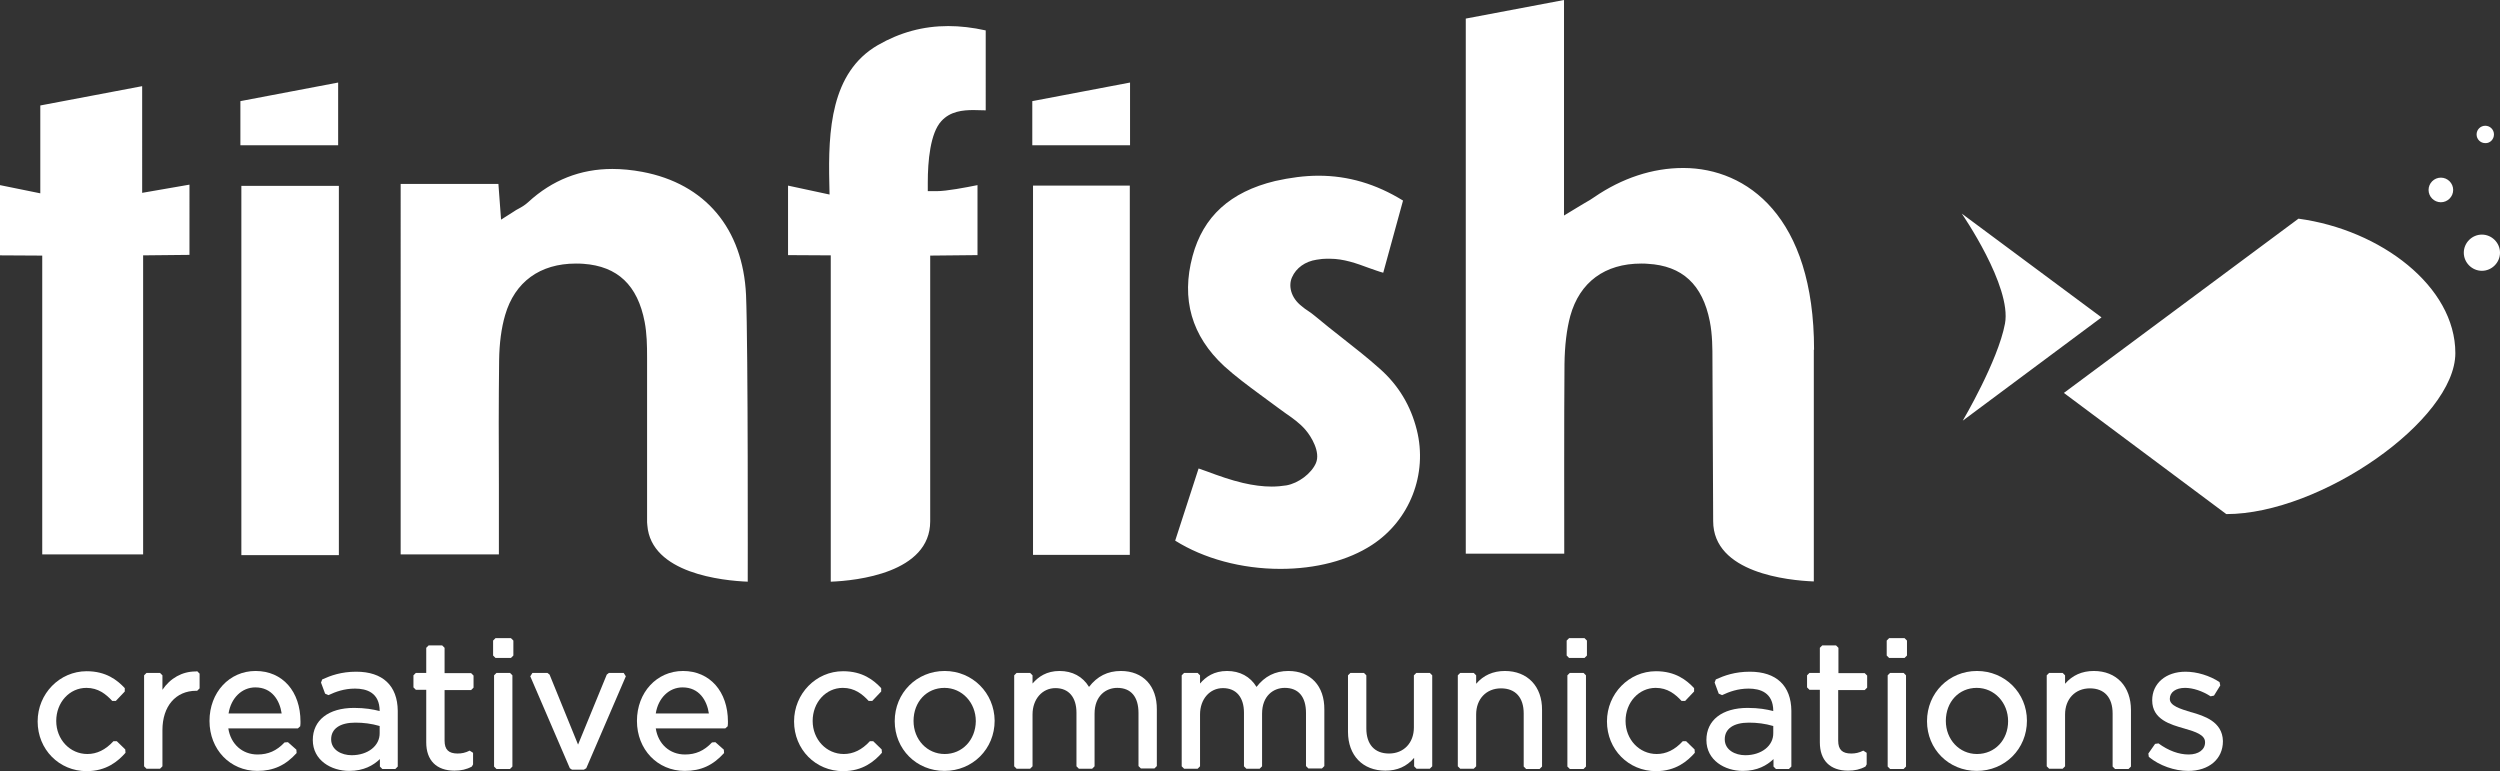
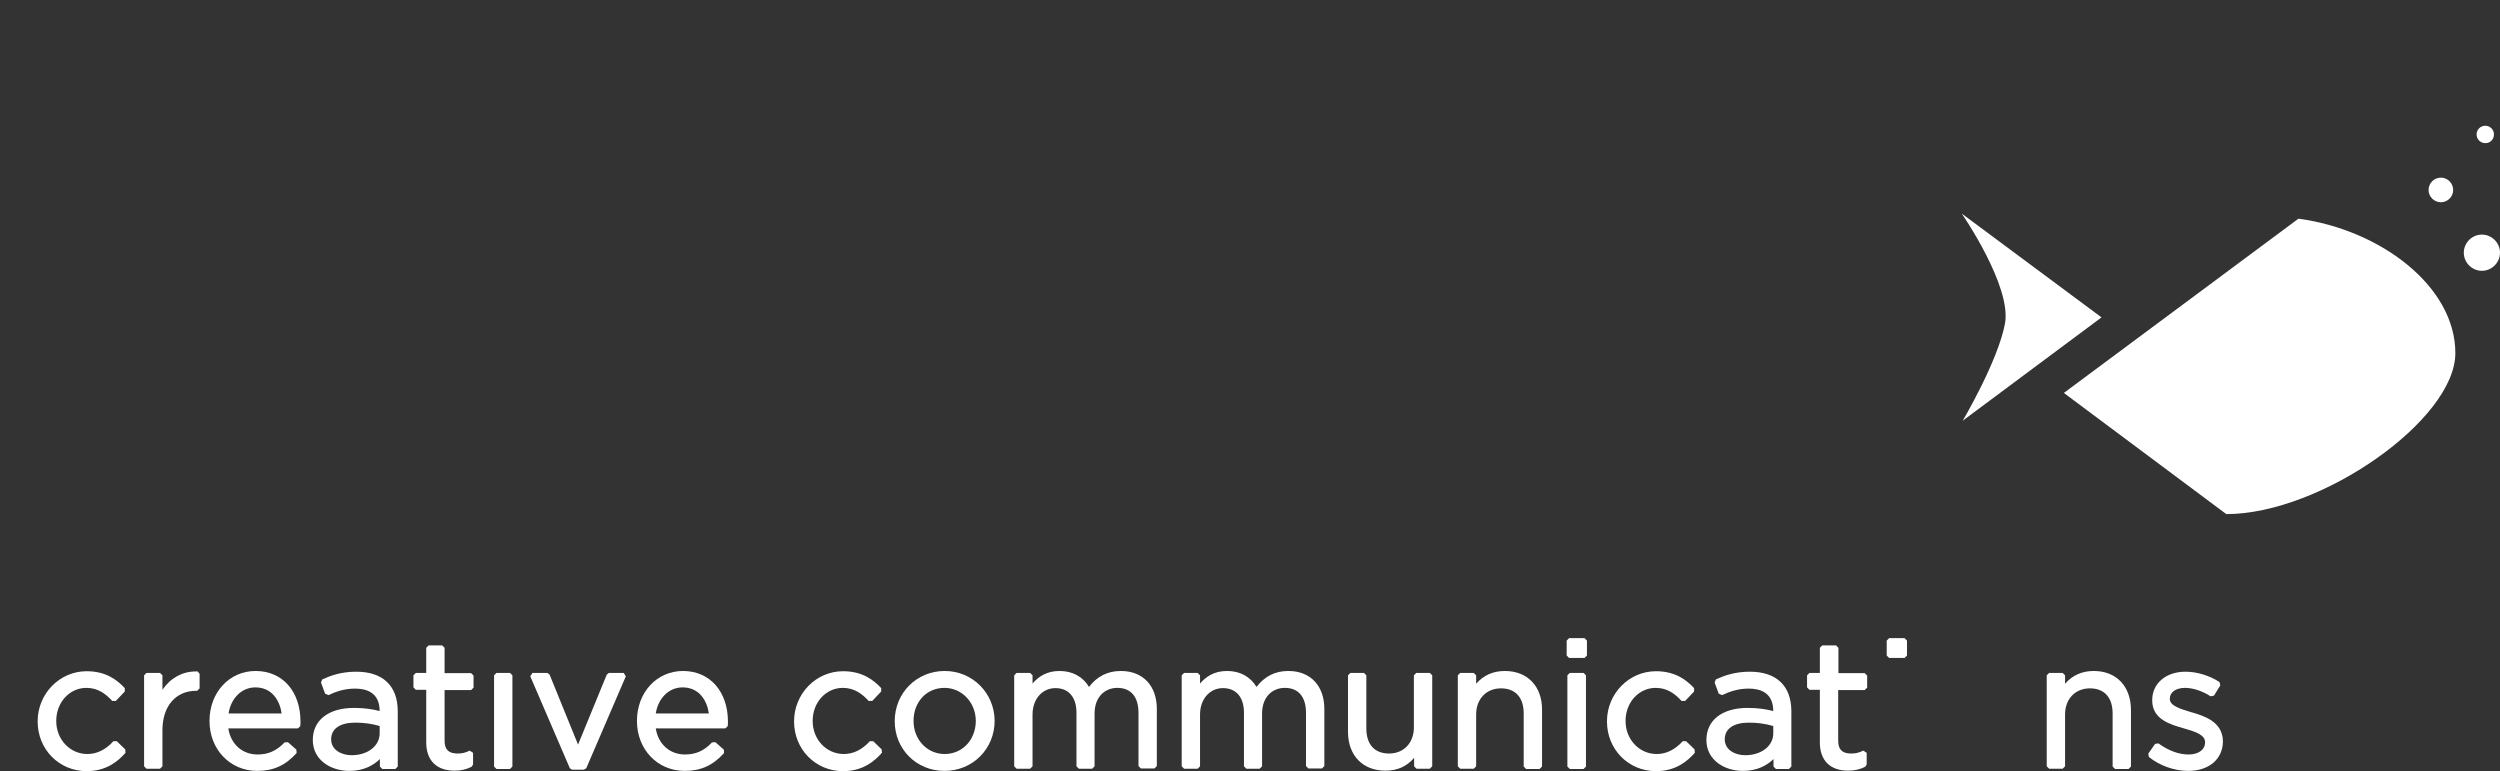
<svg xmlns="http://www.w3.org/2000/svg" version="1.1" id="Layer_1" x="0px" y="0px" width="1035.8px" height="319.5px" viewBox="0 0 1035.8 319.5" enable-background="new 0 0 1035.8 319.5" xml:space="preserve">
  <rect x="0" y="0" width="1035.8" height="319.5" fill="#333333" stroke="none" />
  <g>
-     <path fill="#FFFFFF" d="M309.8,241c-10.3-0.4-40.1-3.4-41.6-23.4l-0.1-1.2v-0.7c0-9.3,0-47.2,0-67.5c0-5.3-0.1-10-1-14.8   c-2.9-15.2-11.2-23.1-25.4-24.1c-1.1-0.1-2.1-0.1-3.1-0.1c-14.9,0-25.3,7.6-29.3,21.3c-1.6,5.5-2.4,11.7-2.5,18.7   c-0.2,17.3-0.2,34.8-0.1,51.8c0,6.4,0,28.7,0,28.7h-40.7V76.2h40.5l1.1,14.8l5.2-3.3c0.7-0.5,1.4-0.9,2-1.2   c1.5-0.8,2.8-1.6,4.1-2.8c9.9-9.1,21.6-13.7,34.8-13.7c3.9,0,8.1,0.4,12.4,1.2c26.1,4.9,41.7,23.5,43,51   C310,144.1,309.8,241,309.8,241z M59.3,229.7V105.8l19.2-0.2V76.5l-19.6,3.4V35.7l-42.2,8v36.4L0,76.7v29.1l17.5,0.1v123.8H59.3z    M140.4,230V77H100v153H140.4z M140.1,60.2v-26l-40.5,7.7v18.3H140.1z M751.6,144.9c0-55.3-27.9-75.2-54-75.3h-0.3   c-12.6,0-25.3,4.2-36.8,12.1c-1.1,0.8-2.3,1.5-3.9,2.4c-0.9,0.5-1.8,1.1-3,1.8l-5.6,3.4v-62l0-3.7V0l-40.7,7.7v221.7h40.8   c0-12.8-0.1-55.8,0.1-78.5c0.1-7.8,0.9-14.4,2.4-20c3.9-14,14.3-21.7,29.4-21.7c0.9,0,1.8,0,2.7,0.1c14.3,0.8,22.7,8.6,25.7,23.8   c1.1,5.5,1.1,11.4,1.1,16.1c0.1,24.9,0.3,66.7,0.3,66.7c0,21.5,31.1,24.6,41.7,25V144.9z M344.3,241c10.5-0.4,41.1-3.6,41.1-25   l0-2.4V105.9l19.6-0.2v-29c-5,1-12.8,2.5-16.9,2.5h-3.7v-3.6c0-8.8,1-20.4,5.6-25.4c3.7-4.1,8.9-4.6,13.4-4.6   c1.4,0,2.8,0.1,4.3,0.1c0.2,0,0.4,0,0.7,0V12.6c-5.4-1.2-10.6-1.8-15.5-1.8c-10.4,0-20,2.6-29.2,7.9C344.2,30,343.1,54.2,343.6,76   l0.1,4.6l-17.2-3.7v28.8l17.7,0.1v98.8l0,4.5V241z M468.1,229.9v-153H428v153H468.1z M468.2,60.2v-26l-40.5,7.7v18.3H468.2z    M530.5,235.7c14.7,0,28.1-3.5,37.9-9.9c15.7-10.2,23.2-29.4,18.6-47.7c-2.5-10-7.6-18.5-15.3-25.3c-5-4.5-10.4-8.7-15.6-12.8   c-3.7-2.9-7.5-5.9-11.2-9c-0.8-0.7-1.9-1.5-3.1-2.3c-0.8-0.5-1.6-1.1-2.3-1.7c-4.9-3.7-5.7-8.8-4.2-12.1c1.7-3.9,5.5-6.6,10.2-7.3   c1.7-0.3,3.1-0.4,4-0.4c0.5,0,1,0,1.5,0c5.7,0,11,1.9,16.1,3.8c2.1,0.7,4.1,1.5,6,2l8.2-29.9c-11.2-6.9-22.7-10.3-35-10.3   c-5.7,0-11.8,0.8-18,2.2c-18.6,4.5-29.8,14.7-34.2,31.1c-4.8,17.8-0.4,33.1,13.1,45.6c4.6,4.2,9.9,8.1,14.9,11.8   c2.4,1.8,4.8,3.5,7.2,5.3c1.1,0.8,2.2,1.6,3.3,2.4c2.9,2,5.9,4.1,8.3,6.9c2.4,2.8,6.3,9.2,4.3,13.8c-1.9,4.3-7.2,8.3-12.2,9.2   c-1.9,0.3-4,0.5-6.1,0.5c-3.7,0-7.6-0.5-11.9-1.5c-5.1-1.2-9.9-2.9-15-4.8c-1.1-0.4-2.2-0.8-3.4-1.2l-9.7,29.9   C498.7,231.4,514.3,235.7,530.5,235.7L530.5,235.7z" />
    <g>
      <path fill="#FFFFFF" d="M952.3,90.6c34,4.6,65,28,65,55.7c0,27.7-55.8,66.7-94.9,66.7l-67.3-50.2L952.3,90.6 M812.8,88.5    c0,0,20.8,30.1,17.9,45.6c-2.9,15.5-17.5,40.2-17.5,40.2l57.5-42.8L812.8,88.5 M1035.8,104.7c0-4.1-3.4-7.5-7.5-7.5    c-4.1,0-7.5,3.4-7.5,7.5c0,4.1,3.4,7.5,7.5,7.5C1032.4,112.2,1035.8,108.8,1035.8,104.7 M1016.4,78.7c0-2.8-2.3-5.1-5.1-5.1    c-2.8,0-5.1,2.3-5.1,5.1s2.3,5.1,5.1,5.1C1014.1,83.8,1016.4,81.5,1016.4,78.7 M1033.3,55.7c0-2-1.6-3.6-3.6-3.6    c-2,0-3.6,1.6-3.6,3.6c0,2,1.6,3.6,3.6,3.6C1031.7,59.4,1033.3,57.7,1033.3,55.7" />
      <g>
        <path fill="#FFFFFF" d="M48.4,307.1l-1.4,0c-3.3,3.6-6.9,5.3-10.8,5.3c-7.2,0-12.9-6-12.9-13.7c0-7.7,5.5-13.7,12.5-13.7     c4.9,0,8.1,2.6,10.7,5.4l1.5,0l3.7-3.9l0-1.4c-3.1-3.3-7.7-7-15.8-7c-11.2,0-20.3,9.3-20.3,20.8c0,11.6,8.9,20.6,20.3,20.6     c8.2,0,13-4.1,16.1-7.6l-0.1-1.4L48.4,307.1z" />
        <path fill="#FFFFFF" d="M81,278.2c-5.5,0-10.5,2.8-13.7,7.6v-6l-1-1h-5.6l-1,1v37.7l1,1h5.6l1-1v-15c0-9.9,5.5-16.3,14-16.3h0.4     l1-1v-6.1l-1-1C81.4,278.2,81.2,278.2,81,278.2z" />
        <path fill="#FFFFFF" d="M105.9,278c-10.9,0-19.1,8.9-19.1,20.7s8.5,20.7,19.8,20.7c6.7,0,11.7-2.3,16.3-7.4l-0.1-1.4l-3.5-3.1     l-1.4,0.1c-3.3,3.5-6.8,5-11.2,5c-6.3,0-11.1-4.3-12.1-10.8h28.8l1-0.9c0.1-0.7,0.1-1.4,0.1-1.9C124.5,286.5,117.1,278,105.9,278     z M94.7,295.6c1-6.4,5.5-10.8,11.1-10.8c6.9,0,10.1,5.4,10.9,10.8H94.7z" />
        <path fill="#FFFFFF" d="M147.6,278.3c-6.2,0-10.6,1.6-14.1,3.2l-0.5,1.3l1.7,4.6l1.4,0.6c3-1.4,6.5-2.7,11-2.7     c4.7,0,10.2,1.6,10.2,9.3v0c-2.8-0.7-6-1.3-10.6-1.3c-10.6,0-17.1,5.1-17.1,13.3c0,8.4,7.6,12.8,15.1,12.8c6,0,10-2.3,12.7-4.9     v3.1l1,1h5.4l1-1v-23.1C164.7,284.1,158.6,278.3,147.6,278.3z M145.7,312.9c-4.1,0-8.5-2.1-8.5-6.6c0-4.4,3.7-6.9,10-6.9     c3.4,0,6.7,0.4,10.1,1.4v2.9C157.4,309,152.4,312.9,145.7,312.9z" />
        <path fill="#FFFFFF" d="M184.2,278.8v-10.4l-1-1h-5.6l-1,1v10.4h-4.3l-1,1v5l1,1h4.3v21.8c0,7.4,4.2,11.7,11.7,11.7     c2.7,0,5-0.5,7.2-1.7l0.5-0.9v-4.8l-1.4-0.9c-1.8,0.9-3.3,1.2-5,1.2c-3.7,0-5.4-1.6-5.4-5.3v-21h11l1-1v-5l-1-1H184.2z" />
        <polygon fill="#FFFFFF" points="205.7,278.8 204.7,279.8 204.7,317.6 205.7,318.6 211.3,318.6 212.3,317.6 212.3,279.8      211.3,278.8    " />
-         <polygon fill="#FFFFFF" points="205.3,264.4 204.3,265.4 204.3,271.6 205.3,272.6 211.7,272.6 212.7,271.6 212.7,265.4      211.7,264.4    " />
        <polygon fill="#FFFFFF" points="252.3,278.8 251.4,279.5 239.5,308.5 227.7,279.5 226.8,278.8 220.6,278.8 219.7,280.2      236.1,318.3 237,318.9 241.9,318.9 242.9,318.3 259.3,280.2 258.4,278.8    " />
        <path fill="#FFFFFF" d="M283,278c-10.9,0-19.1,8.9-19.1,20.7s8.5,20.7,19.8,20.7c6.7,0,11.7-2.3,16.3-7.4l-0.1-1.4l-3.5-3.1     l-1.4,0.1c-3.3,3.5-6.8,5-11.2,5c-6.3,0-11.1-4.3-12.1-10.8h28.8l1-0.9c0.1-0.7,0.1-1.4,0.1-1.9C301.6,286.5,294.1,278,283,278z      M271.7,295.6c1-6.4,5.5-10.8,11.1-10.8c6.9,0,10.1,5.4,10.9,10.8H271.7z" />
        <path fill="#FFFFFF" d="M361.8,307.1l-1.4,0c-3.3,3.6-6.9,5.3-10.8,5.3c-7.2,0-12.9-6-12.9-13.7c0-7.7,5.5-13.7,12.5-13.7     c4.9,0,8.1,2.6,10.7,5.4l1.5,0l3.7-3.9l0-1.4c-3.1-3.3-7.7-7-15.8-7c-11.2,0-20.3,9.3-20.3,20.8c0,11.6,8.9,20.6,20.3,20.6     c8.2,0,13-4.1,16.1-7.6l-0.1-1.4L361.8,307.1z" />
        <path fill="#FFFFFF" d="M391.4,278c-11.6,0-20.7,9.1-20.7,20.8c0,11.6,9,20.6,20.6,20.6c11.7,0,20.8-9.1,20.8-20.8     C412,287.1,402.9,278,391.4,278z M391.4,312.4c-7.3,0-12.9-6-12.9-13.7c0-7.9,5.4-13.7,12.8-13.7c7.3,0,13,6.1,13,13.8     C404.2,306.6,398.7,312.4,391.4,312.4z" />
        <path fill="#FFFFFF" d="M464.4,278c-5.5,0-9.8,2.2-13.2,6.6c-2.6-4.3-6.9-6.6-12.2-6.6c-5.4,0-8.8,2.4-11.2,5.2v-3.4l-1-1h-5.6     l-1,1v37.7l1,1h5.6l1-1V296c0-6.3,4-10.9,9.5-10.9c5.5,0,8.7,3.8,8.7,10.2v22.2l1,1h5.5l1-1v-21.8c0-7.4,4.7-10.7,9.4-10.7     c5.7,0,8.8,3.7,8.8,10.4v22l1,1h5.6l1-1v-23.4C479.4,284.2,473.6,278,464.4,278z" />
        <path fill="#FFFFFF" d="M533.8,278c-5.5,0-9.8,2.2-13.2,6.6c-2.6-4.3-6.9-6.6-12.2-6.6c-5.4,0-8.8,2.4-11.2,5.2v-3.4l-1-1h-5.6     l-1,1v37.7l1,1h5.6l1-1V296c0-6.3,4-10.9,9.5-10.9c5.5,0,8.7,3.8,8.7,10.2v22.2l1,1h5.5l1-1v-21.8c0-7.4,4.7-10.7,9.4-10.7     c5.7,0,8.8,3.7,8.8,10.4v22l1,1h5.6l1-1v-23.4C548.8,284.2,543,278,533.8,278z" />
        <path fill="#FFFFFF" d="M586.8,278.8l-1,1v21.6c0,6.4-4.2,10.8-10.3,10.8c-6,0-9.4-3.8-9.4-10.4v-22l-1-1h-5.6l-1,1v23.4     c0,9.8,6.1,16.1,15.5,16.1c4.9,0,8.8-1.7,11.9-5.3v3.5l1,1h5.5l1-1v-37.7l-1-1H586.8z" />
        <path fill="#FFFFFF" d="M623.5,278c-4.9,0-8.9,1.8-11.9,5.3v-3.5l-1-1H605l-1,1v37.7l1,1h5.6l1-1V296c0-6.4,4.2-10.8,10.3-10.8     c6,0,9.4,3.8,9.4,10.4v22l1,1h5.6l1-1v-23.4C639,284.4,632.9,278,623.5,278z" />
        <polygon fill="#FFFFFF" points="650.4,278.8 649.4,279.8 649.4,317.6 650.4,318.6 656.1,318.6 657.1,317.6 657.1,279.8      656.1,278.8    " />
        <polygon fill="#FFFFFF" points="650.1,264.4 649.1,265.4 649.1,271.6 650.1,272.6 656.5,272.6 657.5,271.6 657.5,265.4      656.5,264.4    " />
        <path fill="#FFFFFF" d="M698.6,307.1l-1.4,0c-3.3,3.6-6.9,5.3-10.8,5.3c-7.2,0-12.9-6-12.9-13.7c0-7.7,5.5-13.7,12.5-13.7     c4.9,0,8.1,2.6,10.7,5.4l1.5,0l3.7-3.9l0-1.4c-3.1-3.3-7.7-7-15.8-7c-11.2,0-20.3,9.3-20.3,20.8c0,11.6,8.9,20.6,20.3,20.6     c8.2,0,13-4.1,16.1-7.6l-0.1-1.4L698.6,307.1z" />
        <path fill="#FFFFFF" d="M725,278.3c-6.2,0-10.6,1.6-14.1,3.2l-0.5,1.3l1.7,4.6l1.4,0.6c3-1.4,6.5-2.7,11-2.7     c4.7,0,10.2,1.6,10.2,9.3v0c-2.8-0.7-6-1.3-10.6-1.3c-10.6,0-17.1,5.1-17.1,13.3c0,8.4,7.6,12.8,15.1,12.8c6,0,10-2.3,12.7-4.9     v3.1l1,1h5.4l1-1v-23.1C742.1,284.1,736,278.3,725,278.3z M723.1,312.9c-4.1,0-8.5-2.1-8.5-6.6c0-4.4,3.7-6.9,10-6.9     c3.4,0,6.7,0.4,10.1,1.4v2.9C734.8,309,729.8,312.9,723.1,312.9z" />
        <path fill="#FFFFFF" d="M761.7,278.8v-10.4l-1-1H755l-1,1v10.4h-4.3l-1,1v5l1,1h4.3v21.8c0,7.4,4.2,11.7,11.7,11.7     c2.7,0,5-0.5,7.2-1.7l0.5-0.9v-4.8l-1.4-0.9c-1.8,0.9-3.3,1.2-5,1.2c-3.7,0-5.4-1.6-5.4-5.3v-21h11l1-1v-5l-1-1H761.7z" />
-         <polygon fill="#FFFFFF" points="783.1,278.8 782.1,279.8 782.1,317.6 783.1,318.6 788.7,318.6 789.7,317.6 789.7,279.8      788.7,278.8    " />
        <polygon fill="#FFFFFF" points="782.7,264.4 781.7,265.4 781.7,271.6 782.7,272.6 789.1,272.6 790.1,271.6 790.1,265.4      789.1,264.4    " />
-         <path fill="#FFFFFF" d="M819.1,278c-11.6,0-20.7,9.1-20.7,20.8c0,11.6,9,20.6,20.6,20.6c11.7,0,20.8-9.1,20.8-20.8     C839.8,287.1,830.7,278,819.1,278z M819.1,312.4c-7.3,0-12.9-6-12.9-13.7c0-7.9,5.4-13.7,12.8-13.7c7.3,0,13,6.1,13,13.8     C832,306.6,826.5,312.4,819.1,312.4z" />
        <path fill="#FFFFFF" d="M867.5,278c-4.9,0-8.9,1.8-11.9,5.3v-3.5l-1-1h-5.6l-1,1v37.7l1,1h5.6l1-1V296c0-6.4,4.2-10.8,10.3-10.8     c6,0,9.4,3.8,9.4,10.4v22l1,1h5.6l1-1v-23.4C882.9,284.4,876.9,278,867.5,278z" />
        <path fill="#FFFFFF" d="M908,295.1l-0.1,0c-4.6-1.4-8.9-2.7-8.9-5.5v-0.1c0-2.7,2.5-4.5,6.3-4.5c3.3,0,7.2,1.3,10.6,3.5l1.4-0.3     l2.6-4.2l-0.3-1.4c-4.1-2.7-9.4-4.3-14.1-4.3c-8.2,0-13.8,4.9-13.8,11.8v0.1c0,7.9,7.6,10,13.2,11.6c4.9,1.4,8.7,2.7,8.7,5.7v0.1     c0,3-2.7,5-6.8,5c-4.1,0-8.4-1.6-12.5-4.6l-1.4,0.2l-2.8,4l0.2,1.4c4.4,3.6,10.6,5.8,16.3,5.8c8.6,0,14.4-4.9,14.4-12.3v-0.1     C920.8,298.9,913.1,296.6,908,295.1z" />
      </g>
    </g>
  </g>
</svg>